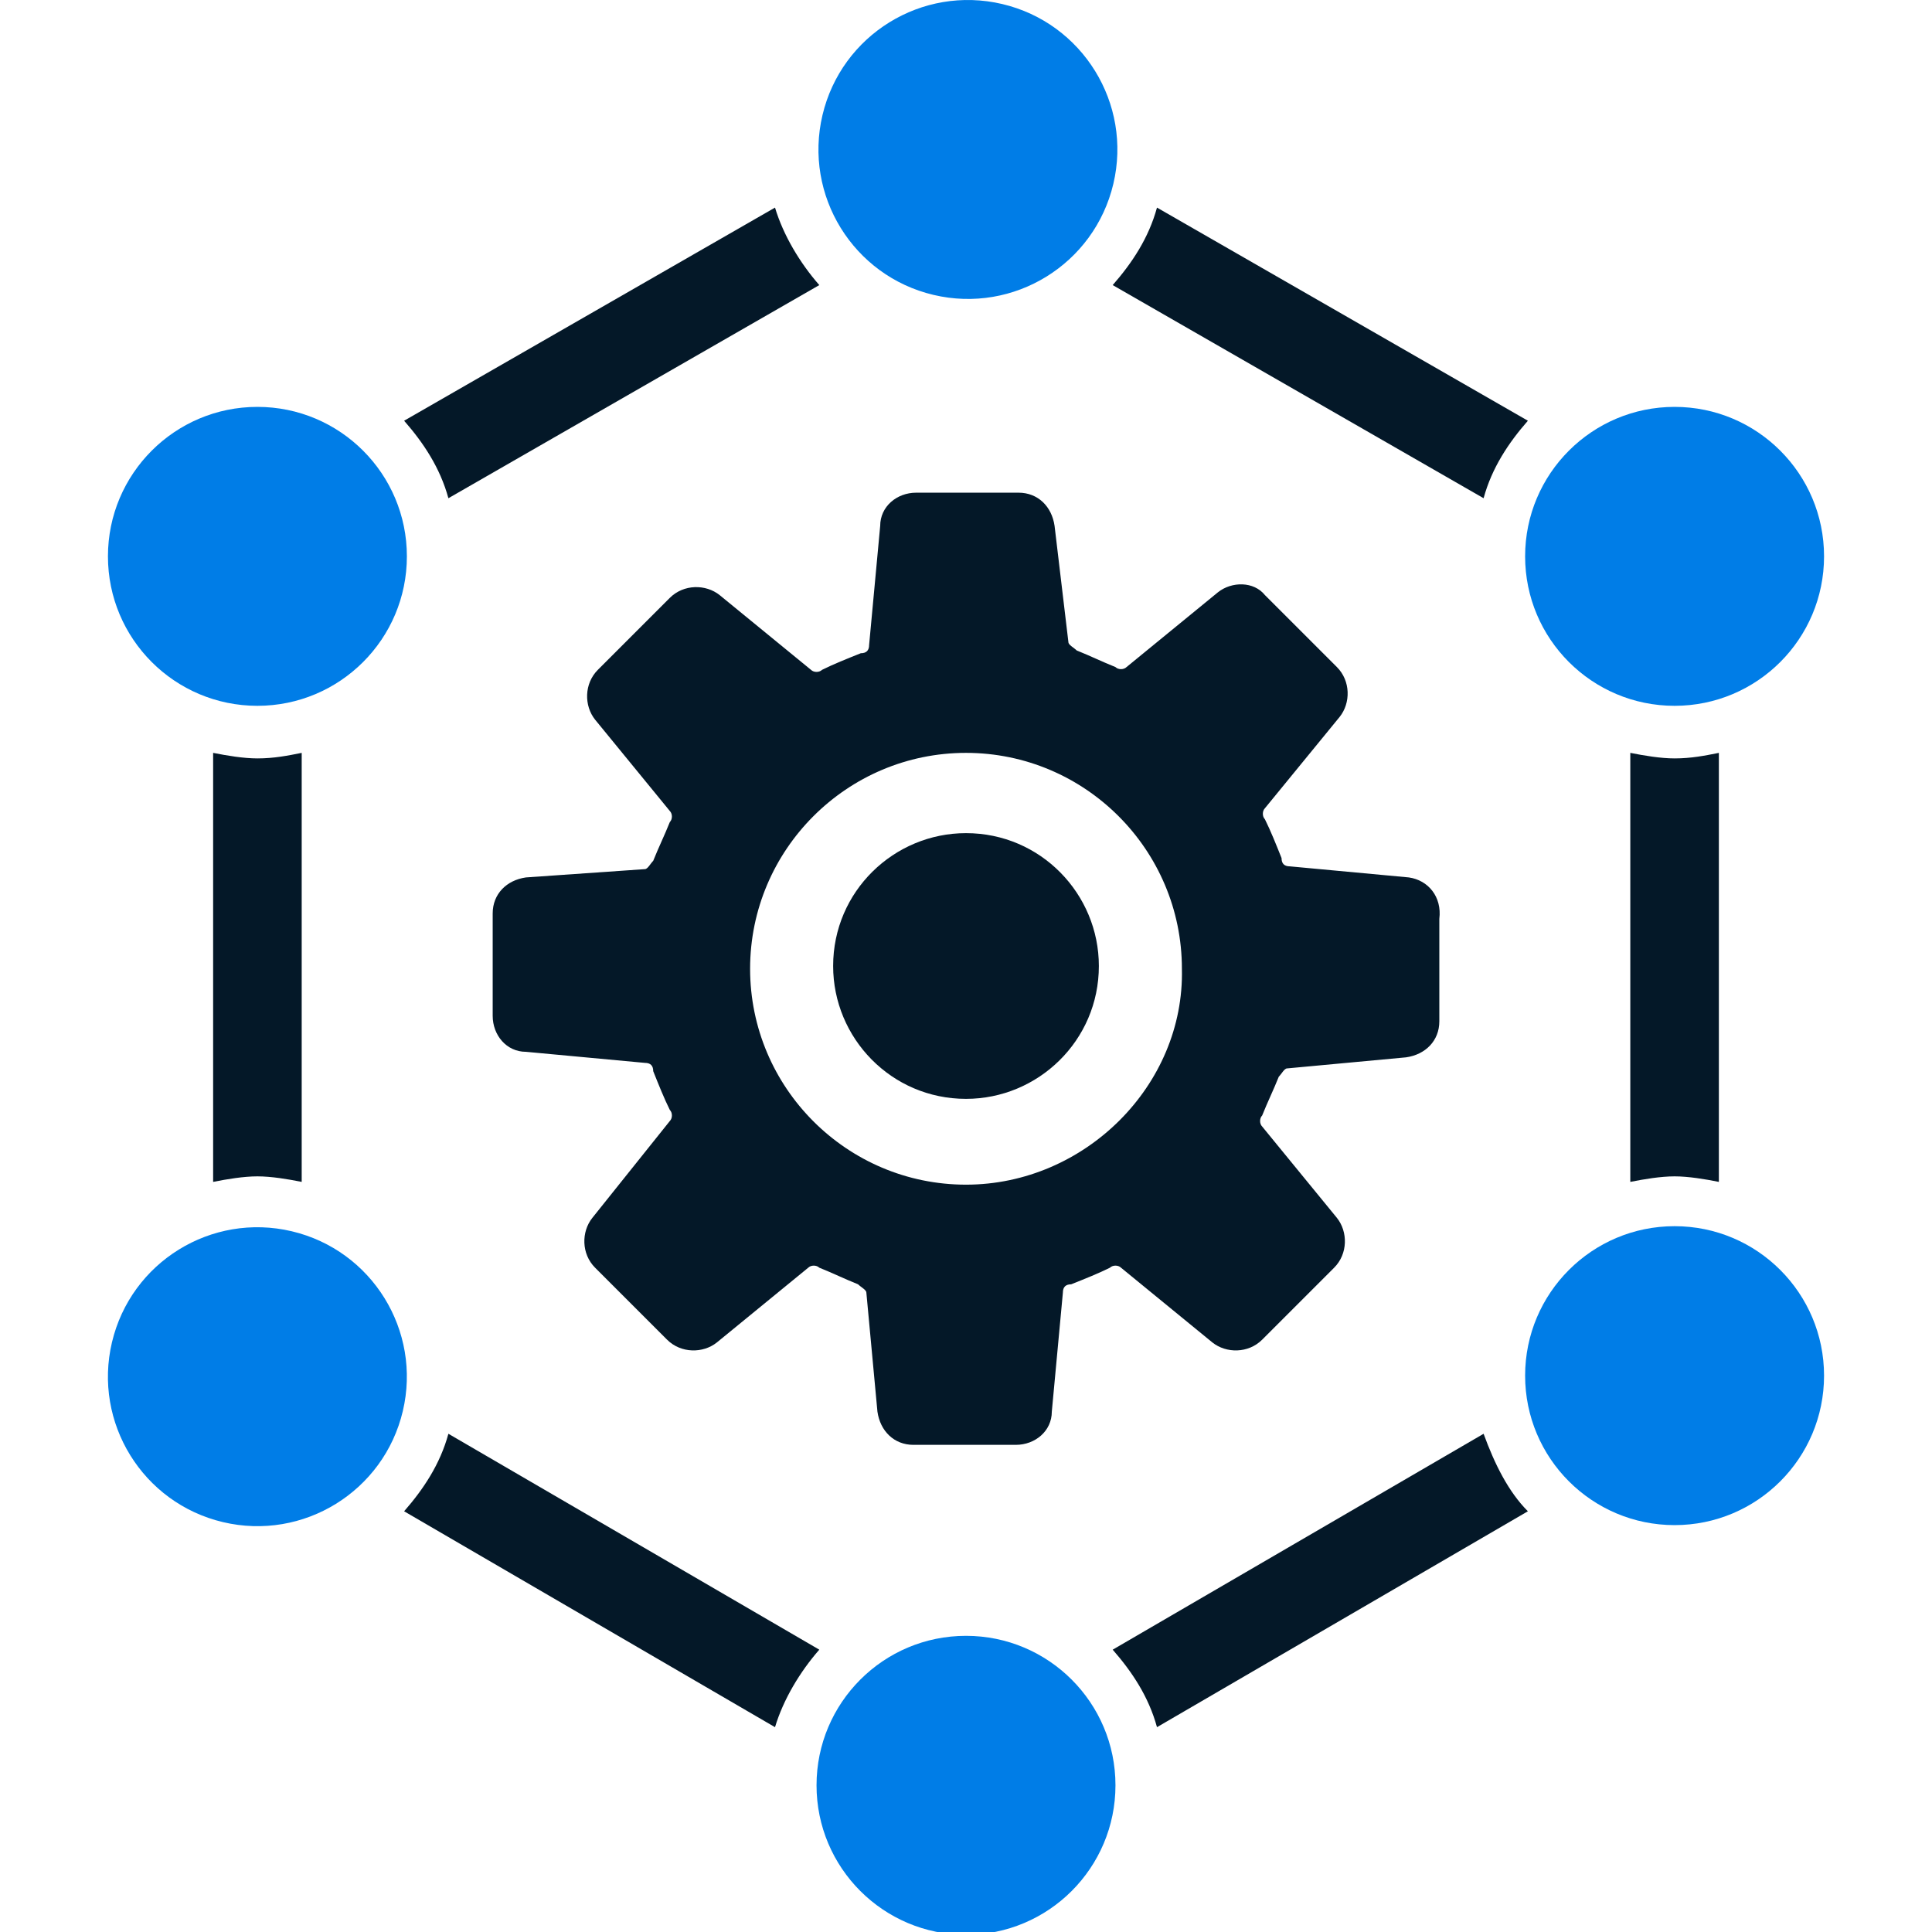
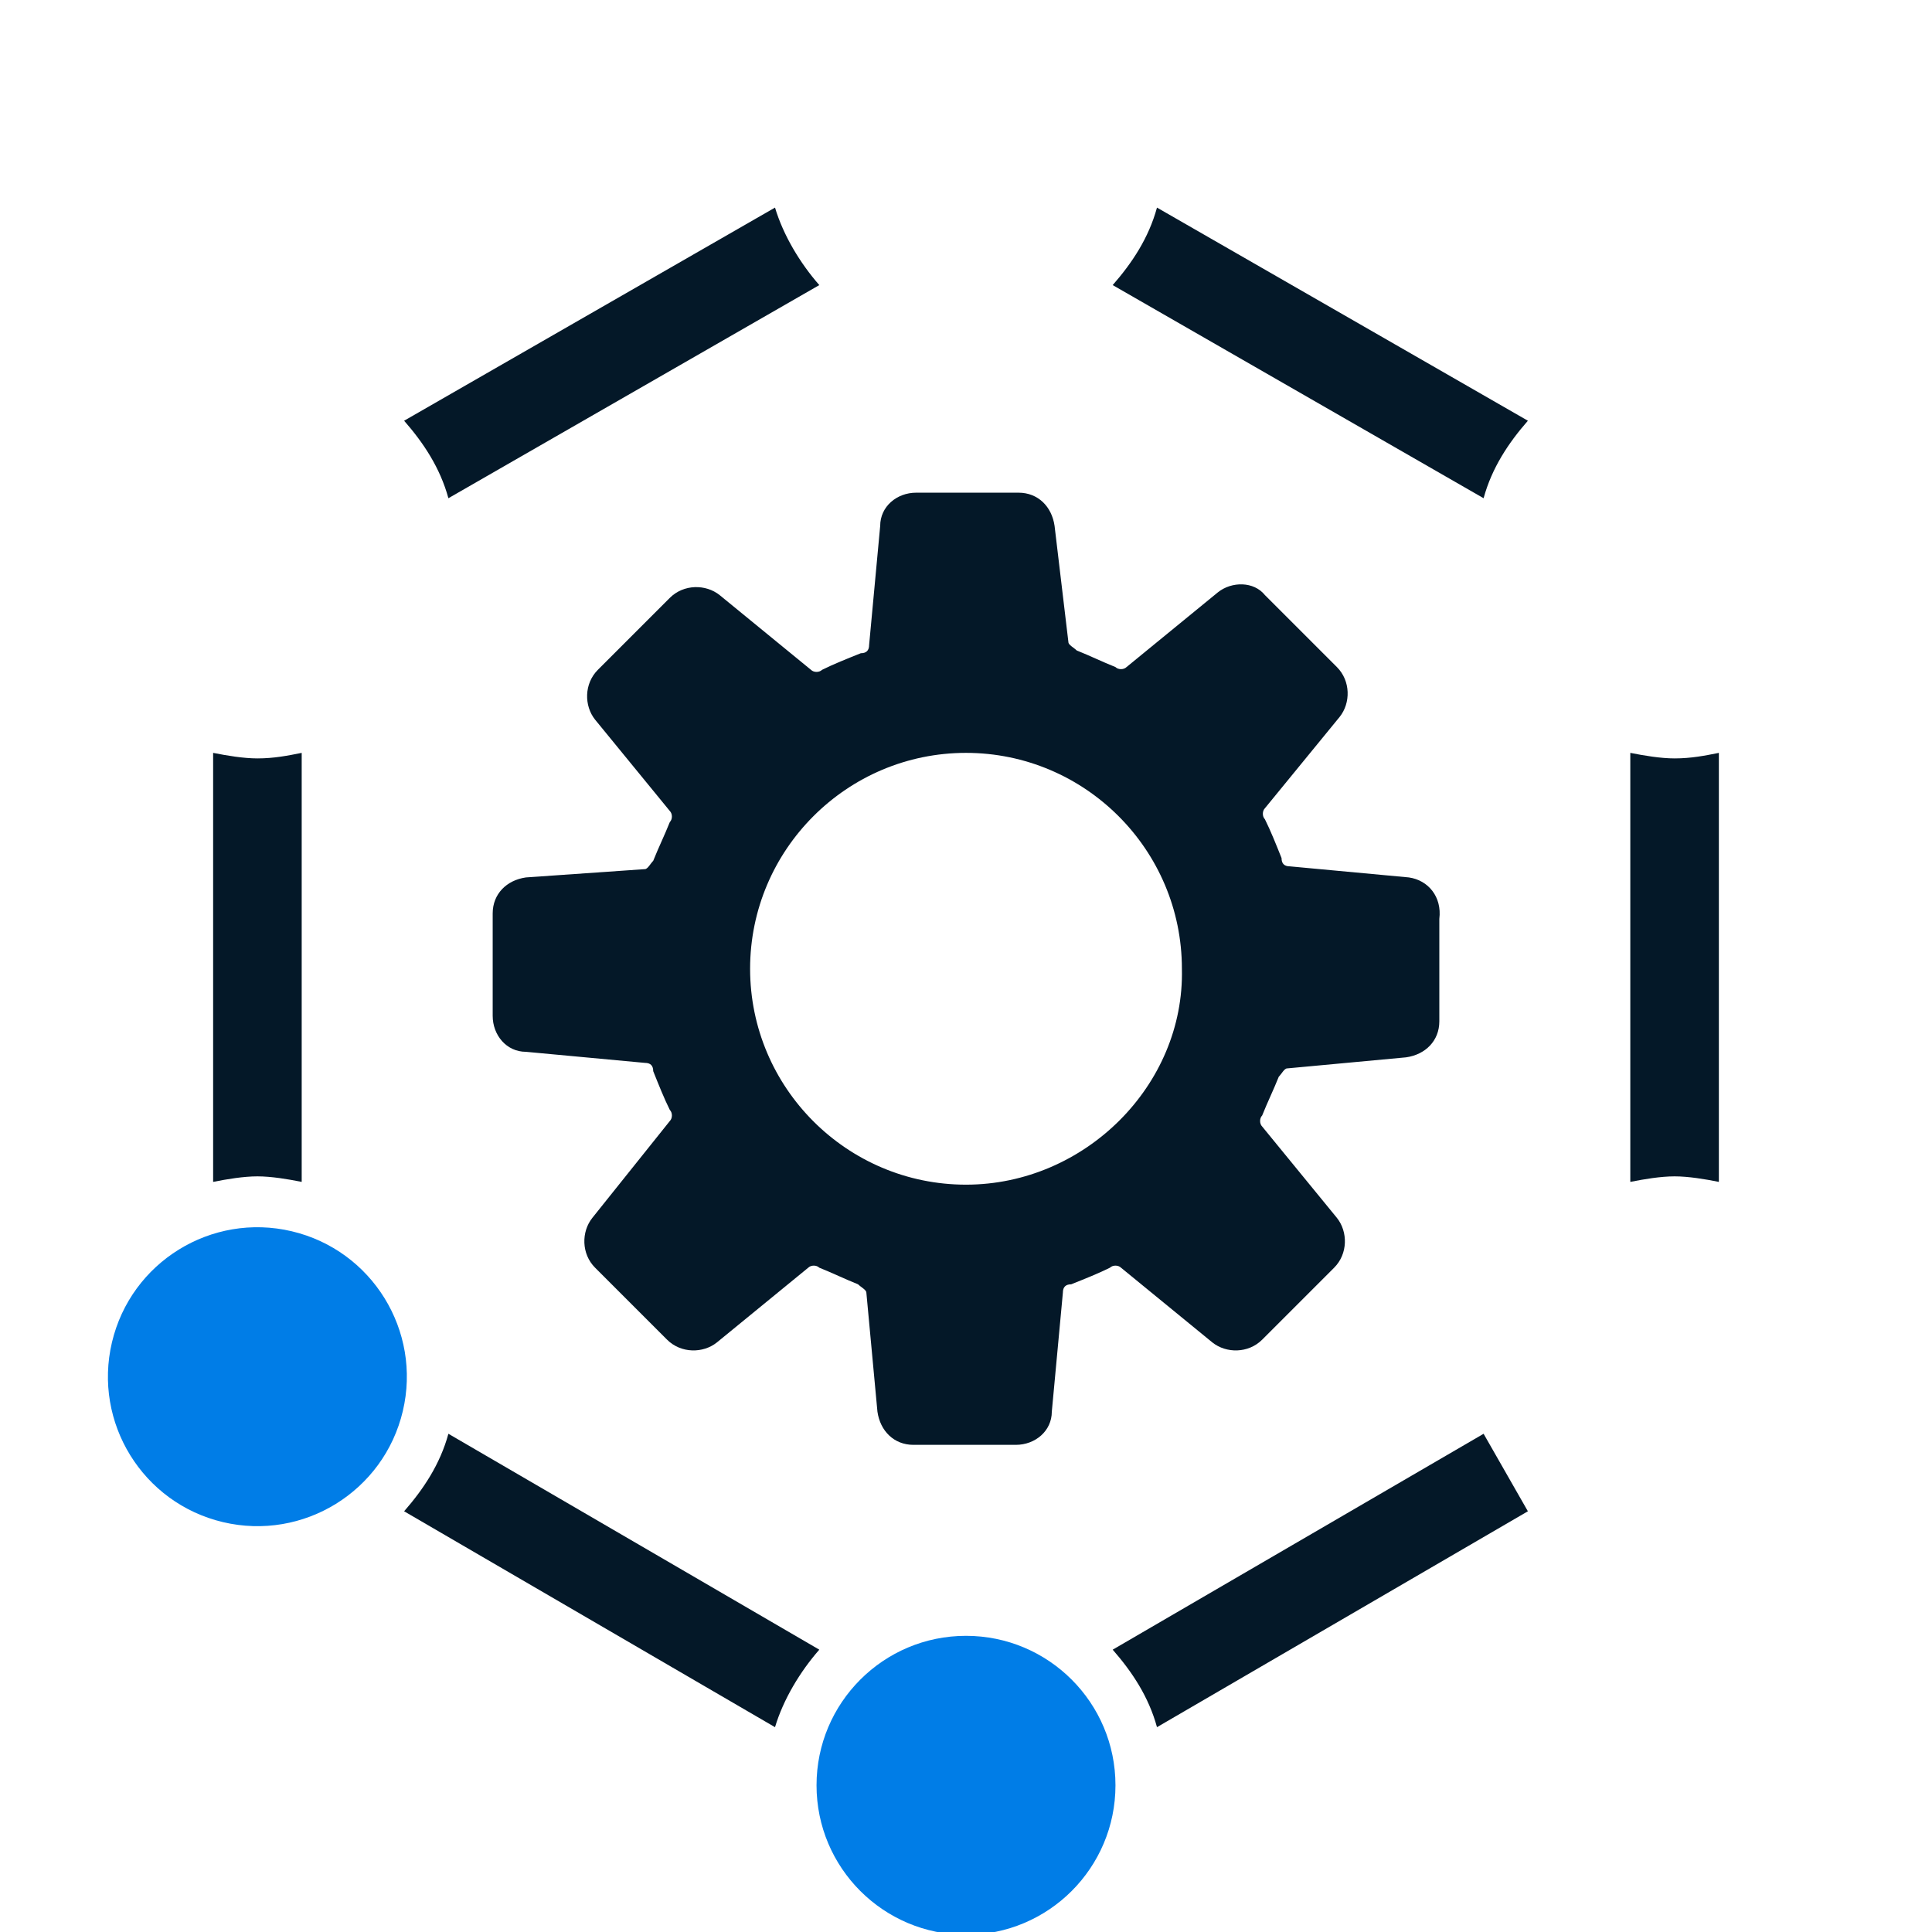
<svg xmlns="http://www.w3.org/2000/svg" version="1.1" id="Layer_1" x="0px" y="0px" viewBox="0 0 69.8 69.8" style="enable-background:new 0 0 69.8 69.8;" xml:space="preserve">
  <style type="text/css">
	.st0{fill:#041828;}
	.st1{fill:#007DE7;}
</style>
  <g>
    <path class="st0" d="M50.9,31.7l-4.3-0.4c-0.2,0-0.3-0.1-0.3-0.3c-0.2-0.5-0.4-1-0.6-1.4c-0.1-0.1-0.1-0.3,0-0.4l2.7-3.3   c0.4-0.5,0.4-1.3-0.1-1.8l-2.6-2.6C45.3,21,44.5,21,44,21.4l-3.3,2.7c-0.1,0.1-0.3,0.1-0.4,0c-0.5-0.2-0.9-0.4-1.4-0.6   c-0.1-0.1-0.3-0.2-0.3-0.3L38.1,19c-0.1-0.7-0.6-1.2-1.3-1.2h-3.7c-0.7,0-1.3,0.5-1.3,1.2l-0.4,4.3c0,0.2-0.1,0.3-0.3,0.3   c-0.5,0.2-1,0.4-1.4,0.6c-0.1,0.1-0.3,0.1-0.4,0l-3.3-2.7c-0.5-0.4-1.3-0.4-1.8,0.1l-2.6,2.6c-0.5,0.5-0.5,1.3-0.1,1.8l2.7,3.3   c0.1,0.1,0.1,0.3,0,0.4c-0.2,0.5-0.4,0.9-0.6,1.4c-0.1,0.1-0.2,0.3-0.3,0.3L19,31.7c-0.7,0.1-1.2,0.6-1.2,1.3v3.7   c0,0.7,0.5,1.3,1.2,1.3l4.3,0.4c0.2,0,0.3,0.1,0.3,0.3c0.2,0.5,0.4,1,0.6,1.4c0.1,0.1,0.1,0.3,0,0.4L21.4,44   c-0.4,0.5-0.4,1.3,0.1,1.8l2.6,2.6c0.5,0.5,1.3,0.5,1.8,0.1l3.3-2.7c0.1-0.1,0.3-0.1,0.4,0c0.5,0.2,0.9,0.4,1.4,0.6   c0.1,0.1,0.3,0.2,0.3,0.3l0.4,4.3c0.1,0.7,0.6,1.2,1.3,1.2h3.7c0.7,0,1.3-0.5,1.3-1.2l0.4-4.3c0-0.2,0.1-0.3,0.3-0.3   c0.5-0.2,1-0.4,1.4-0.6c0.1-0.1,0.3-0.1,0.4,0l3.3,2.7c0.5,0.4,1.3,0.4,1.8-0.1l2.6-2.6c0.5-0.5,0.5-1.3,0.1-1.8l-2.7-3.3   c-0.1-0.1-0.1-0.3,0-0.4c0.2-0.5,0.4-0.9,0.6-1.4c0.1-0.1,0.2-0.3,0.3-0.3l4.3-0.4c0.7-0.1,1.2-0.6,1.2-1.3v-3.7   C52.1,32.4,51.6,31.8,50.9,31.7z M34.9,42.8c-4.3,0-7.8-3.5-7.8-7.8c0-4.3,3.5-7.8,7.8-7.8s7.8,3.5,7.8,7.8   C42.8,39.2,39.2,42.8,34.9,42.8z" />
-     <path class="st0" d="M34.9,30.1c-2.6,0-4.8,2.1-4.8,4.8c0,2.6,2.1,4.8,4.8,4.8c2.6,0,4.8-2.1,4.8-4.8   C39.7,32.3,37.6,30.1,34.9,30.1z" />
-     <path class="st0" d="M53.6,51.8l-13.4,7.8c0.7,0.8,1.3,1.7,1.6,2.8l13.4-7.8C54.5,53.9,54,52.9,53.6,51.8z M41.8,7.5   c-0.3,1.1-0.9,2-1.6,2.8L53.6,18c0.3-1.1,0.9-2,1.6-2.8L41.8,7.5z M9.3,27.4c-0.5,0-1.1-0.1-1.6-0.2v15.5c0.5-0.1,1.1-0.2,1.6-0.2   c0.5,0,1.1,0.1,1.6,0.2V27.2C10.4,27.3,9.9,27.4,9.3,27.4z M28,7.5l-13.4,7.7c0.7,0.8,1.3,1.7,1.6,2.8l13.4-7.7   C28.9,9.5,28.3,8.5,28,7.5z M60.5,27.4c-0.5,0-1.1-0.1-1.6-0.2v15.5c0.5-0.1,1.1-0.2,1.6-0.2c0.5,0,1.1,0.1,1.6,0.2V27.2   C61.6,27.3,61.1,27.4,60.5,27.4z M16.2,51.8c-0.3,1.1-0.9,2-1.6,2.8L28,62.4c0.3-1,0.9-2,1.6-2.8L16.2,51.8z" />
-     <ellipse transform="matrix(0.23 -0.973 0.973 0.23 21.688 38.116)" class="st1" cx="34.9" cy="5.4" rx="5.4" ry="5.4" />
-     <circle class="st1" cx="60.5" cy="20.1" r="5.4" />
-     <circle class="st1" cx="60.5" cy="49.7" r="5.4" />
-     <circle class="st1" cx="9.3" cy="20.1" r="5.4" />
+     <path class="st0" d="M53.6,51.8l-13.4,7.8c0.7,0.8,1.3,1.7,1.6,2.8l13.4-7.8z M41.8,7.5   c-0.3,1.1-0.9,2-1.6,2.8L53.6,18c0.3-1.1,0.9-2,1.6-2.8L41.8,7.5z M9.3,27.4c-0.5,0-1.1-0.1-1.6-0.2v15.5c0.5-0.1,1.1-0.2,1.6-0.2   c0.5,0,1.1,0.1,1.6,0.2V27.2C10.4,27.3,9.9,27.4,9.3,27.4z M28,7.5l-13.4,7.7c0.7,0.8,1.3,1.7,1.6,2.8l13.4-7.7   C28.9,9.5,28.3,8.5,28,7.5z M60.5,27.4c-0.5,0-1.1-0.1-1.6-0.2v15.5c0.5-0.1,1.1-0.2,1.6-0.2c0.5,0,1.1,0.1,1.6,0.2V27.2   C61.6,27.3,61.1,27.4,60.5,27.4z M16.2,51.8c-0.3,1.1-0.9,2-1.6,2.8L28,62.4c0.3-1,0.9-2,1.6-2.8L16.2,51.8z" />
    <ellipse transform="matrix(0.23 -0.973 0.973 0.23 -41.198 47.356)" class="st1" cx="9.3" cy="49.7" rx="5.4" ry="5.4" />
    <circle class="st1" cx="34.9" cy="64.5" r="5.4" />
  </g>
</svg>